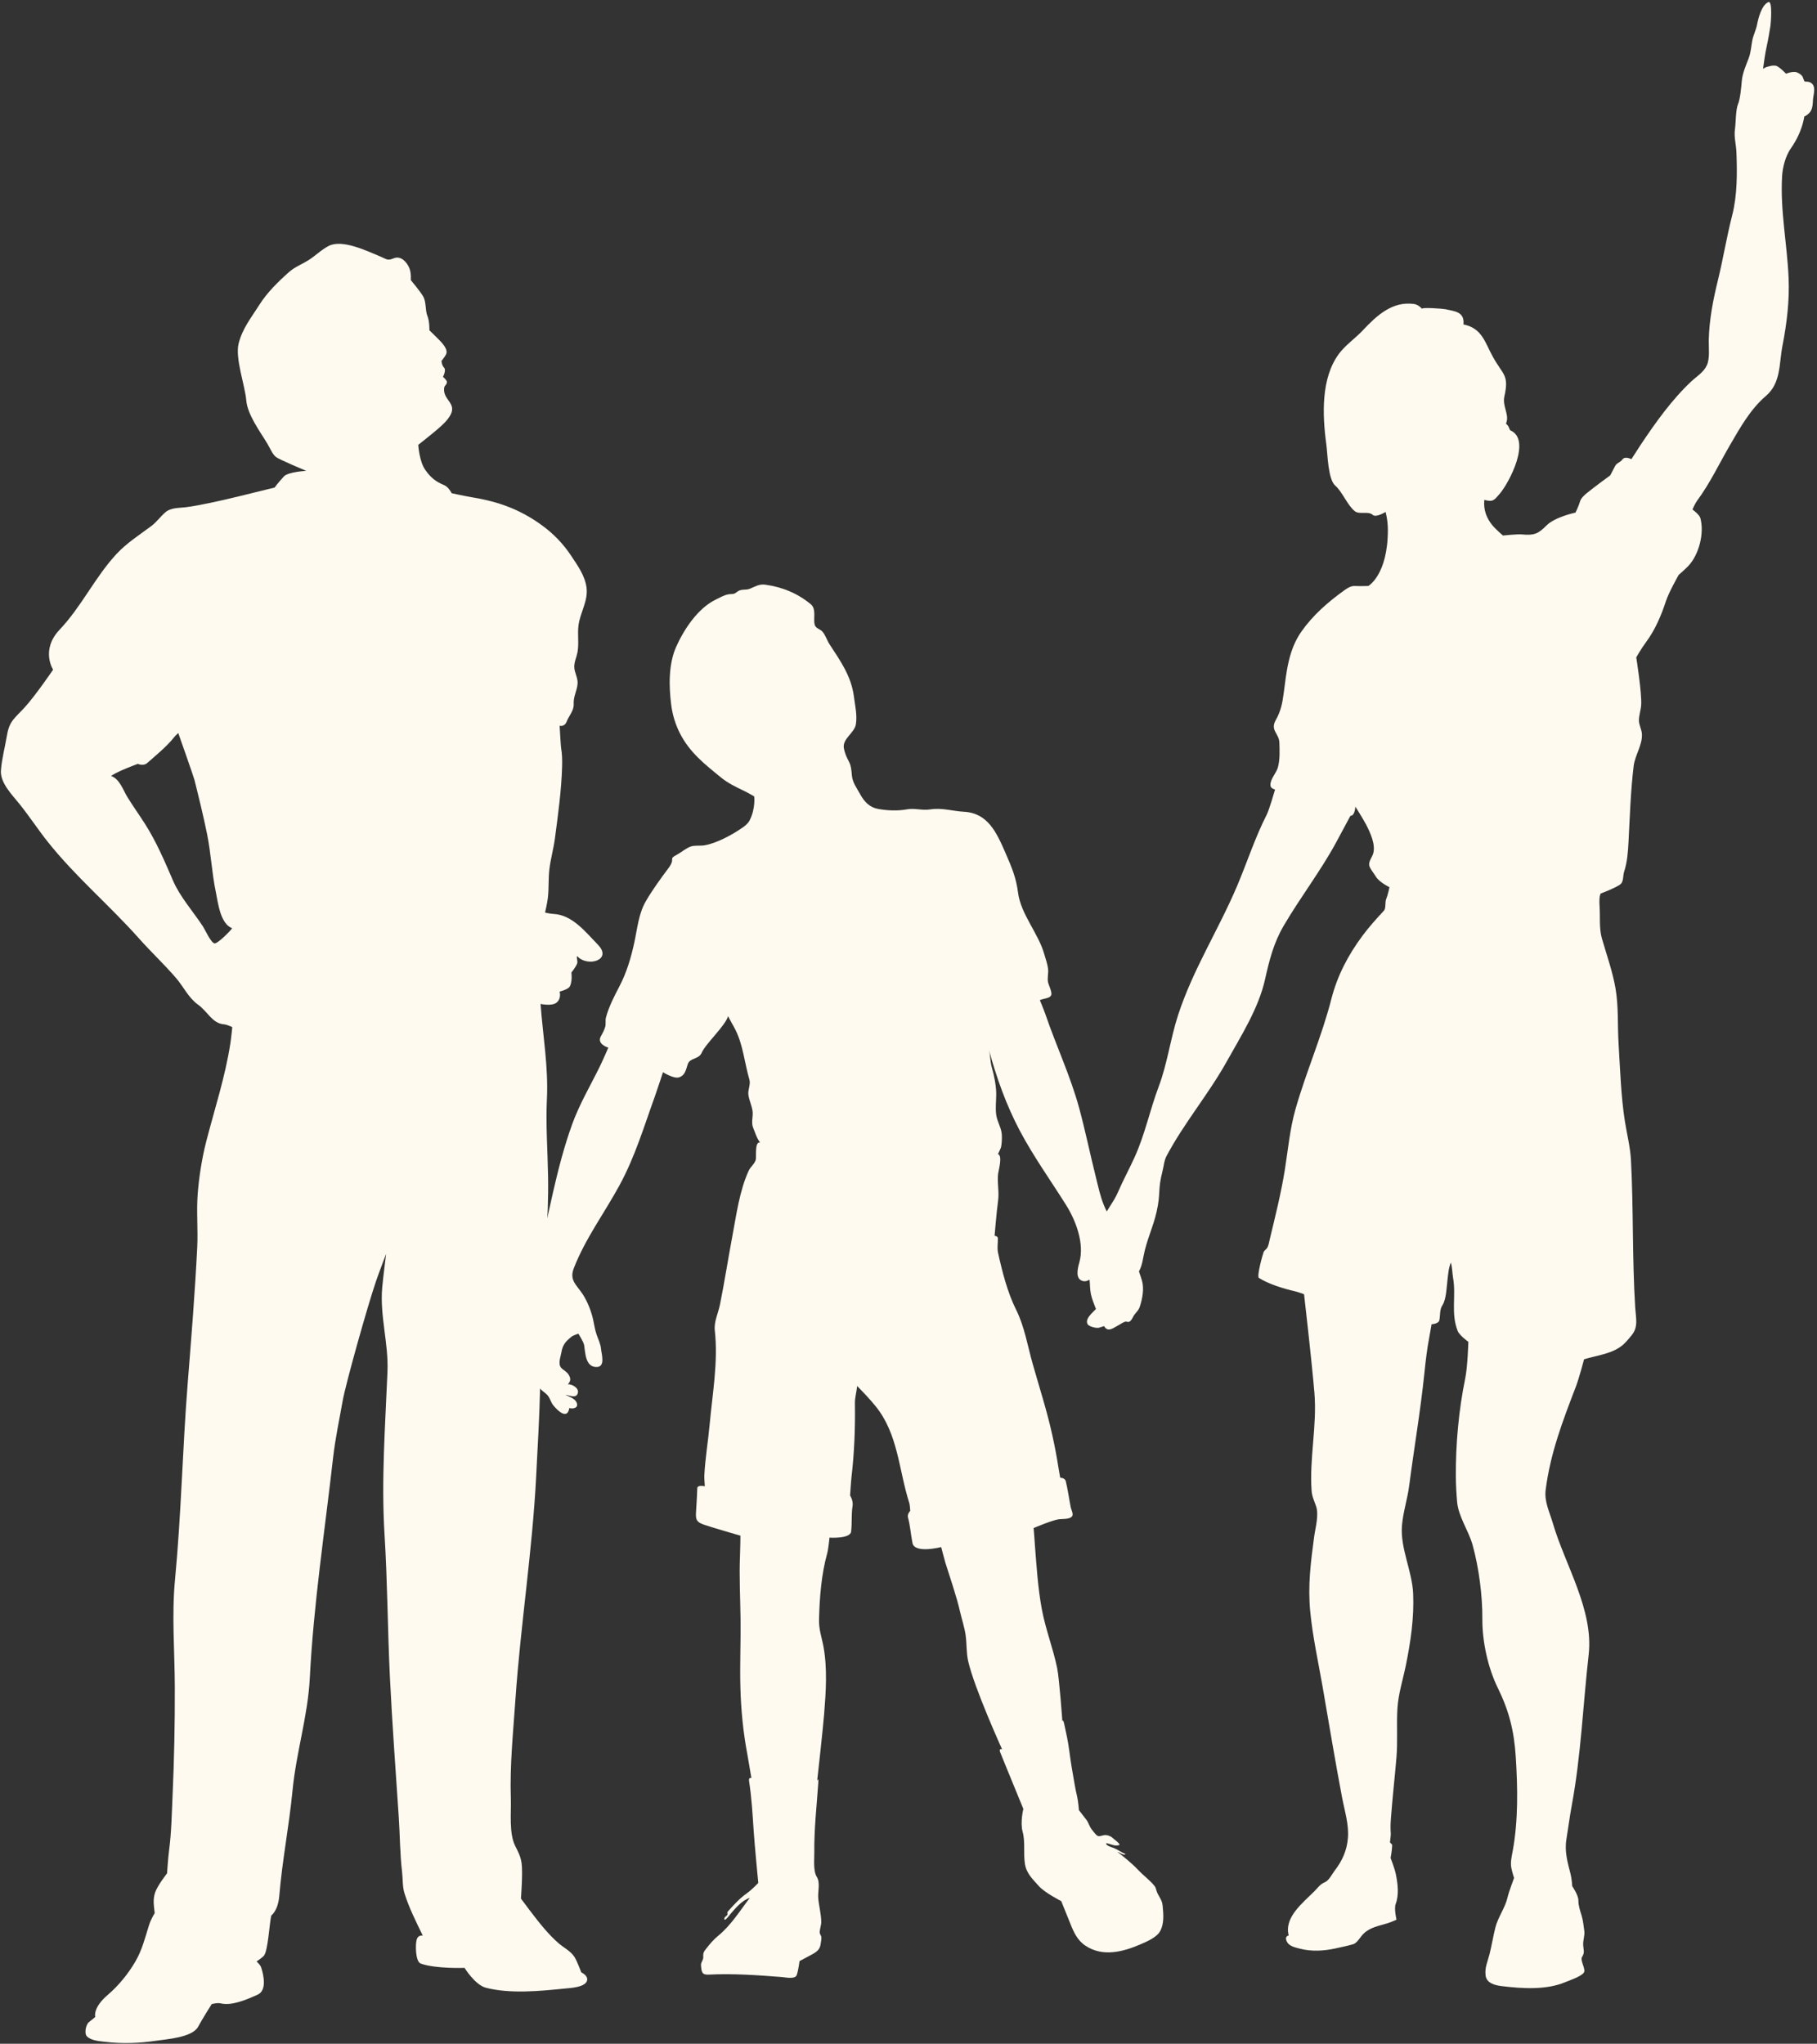
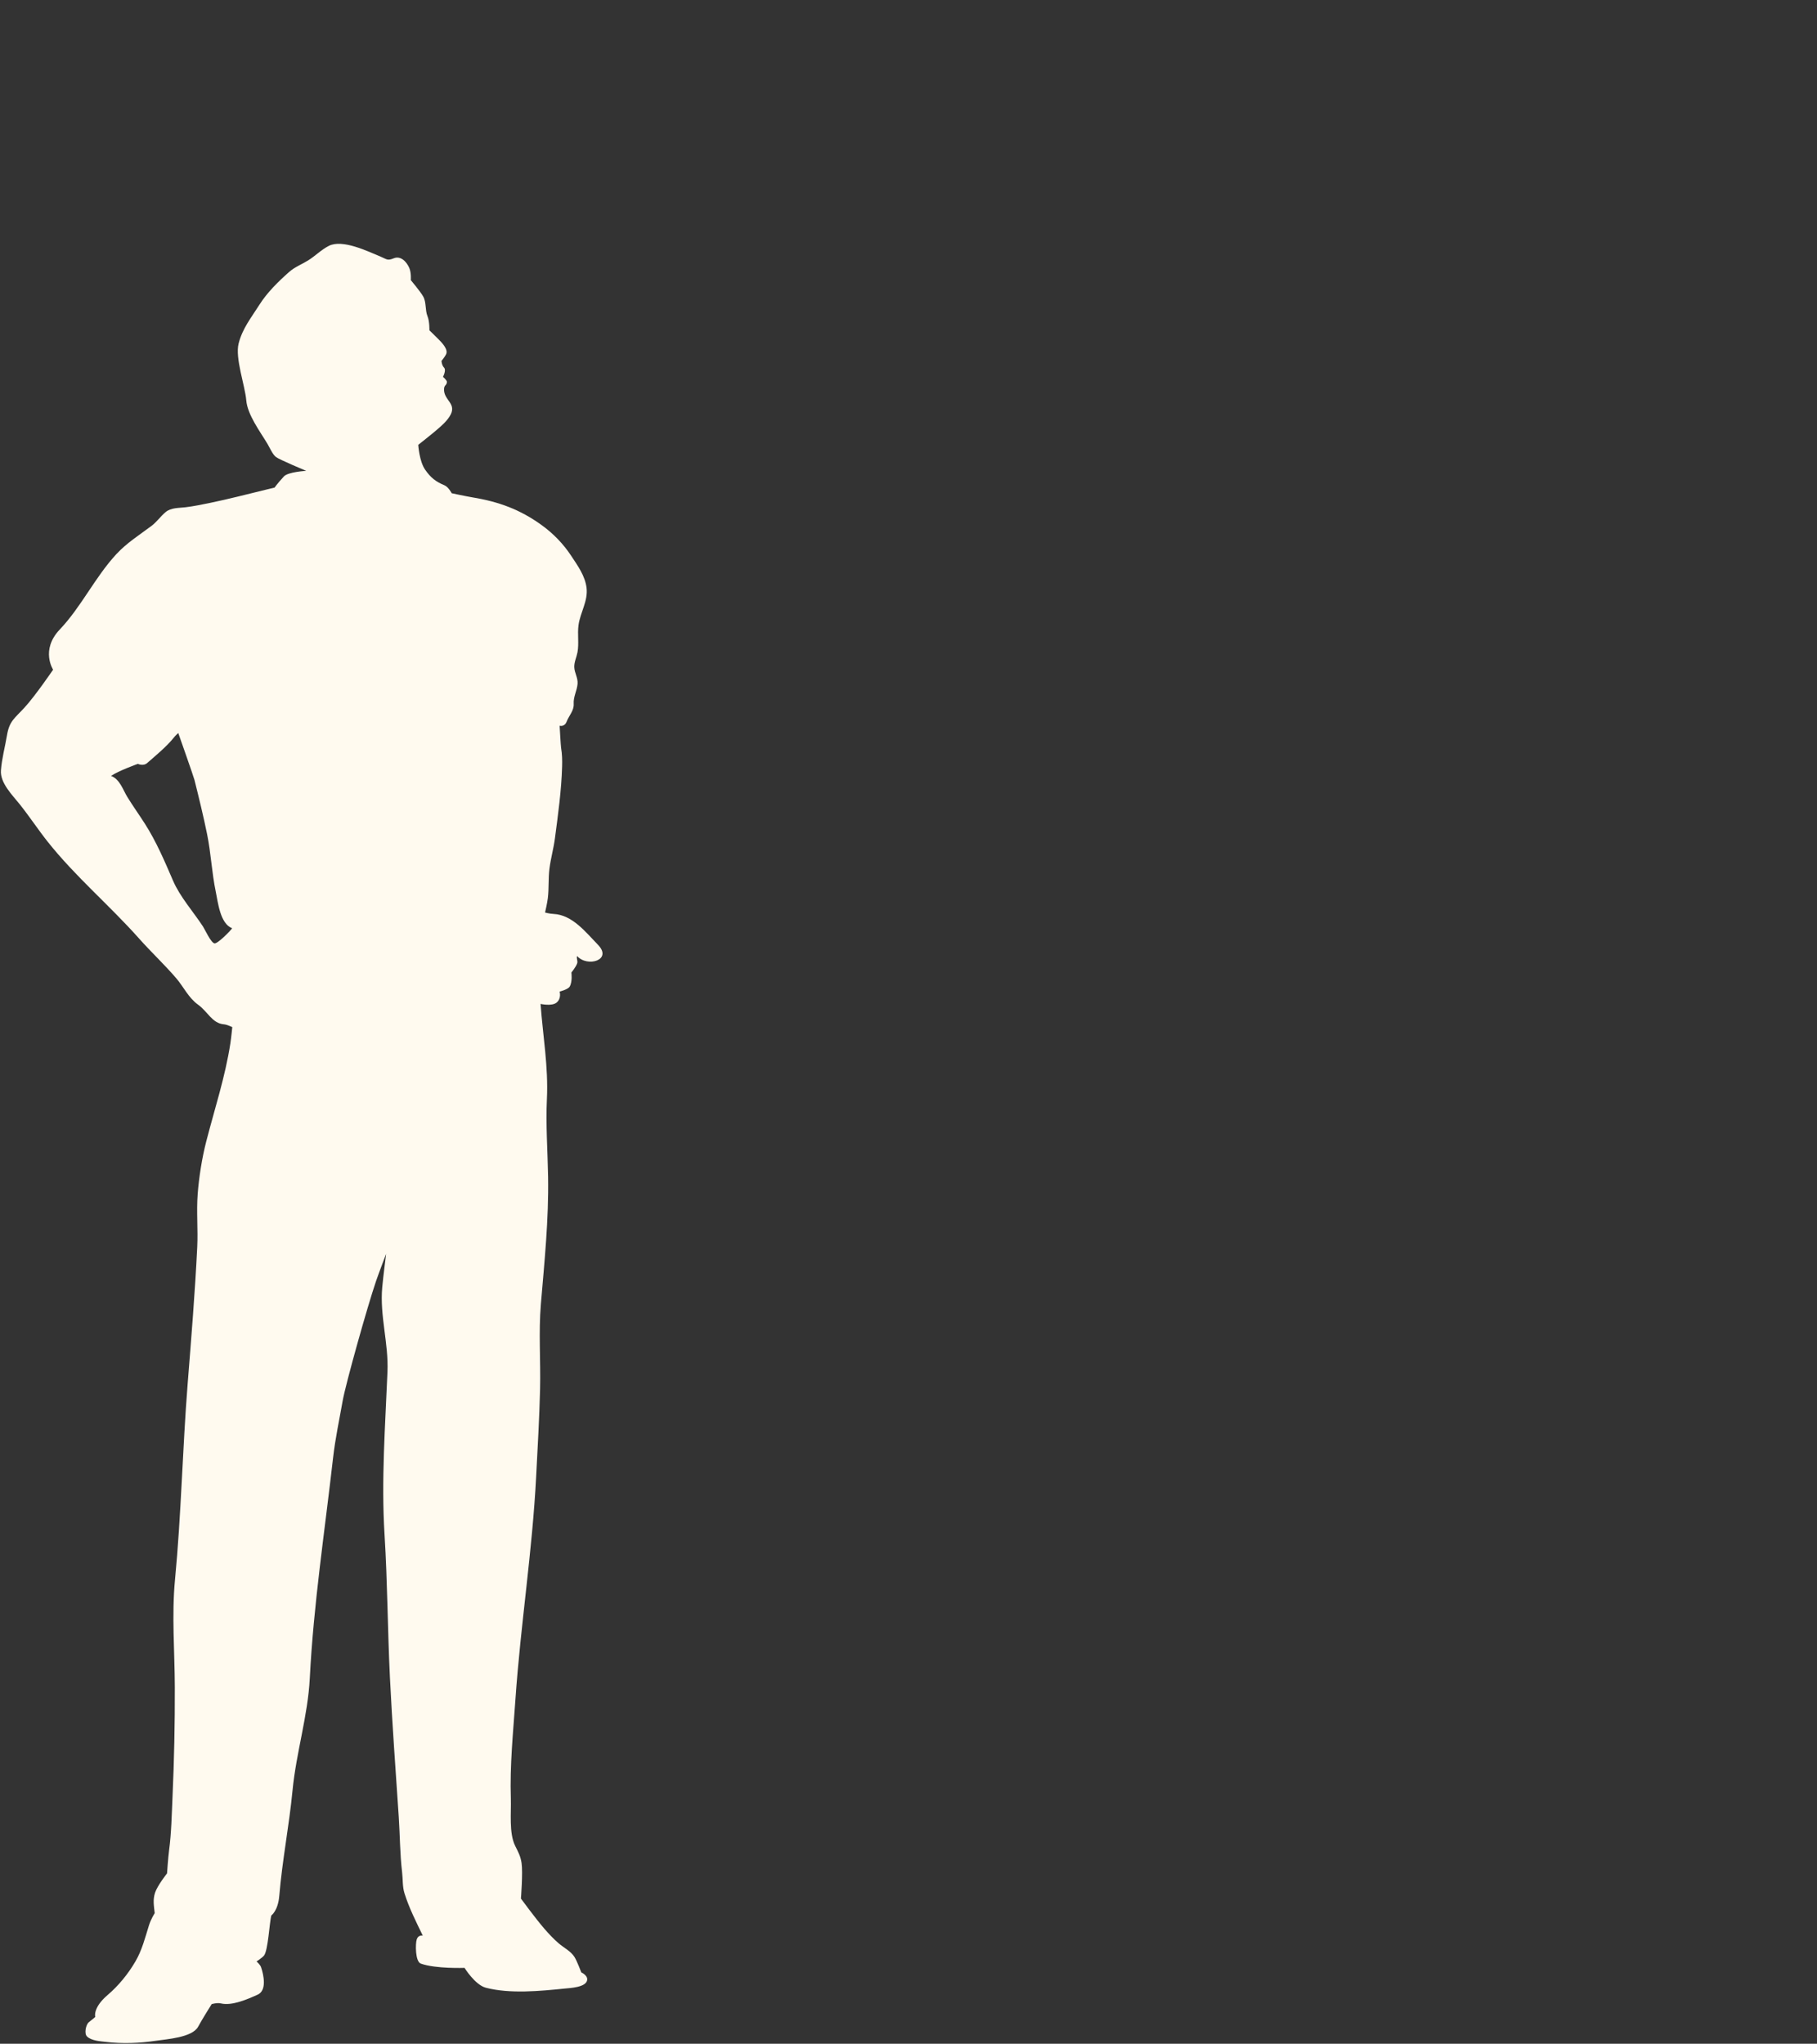
<svg xmlns="http://www.w3.org/2000/svg" fill="#fffaef" height="1493.8" preserveAspectRatio="xMidYMid meet" version="1" viewBox="29.8 49.1 1328.2 1493.8" width="1328.2" zoomAndPan="magnify">
  <rect x="29.8" y="49.1" width="1328.2" height="1493.8" fill="#333333" stroke="none" />
  <g id="change1_1">
-     <path d="M 879.629 1441.637 C 879.223 1437.234 876.172 1434.73 875.078 1430.684 C 874.746 1429.48 874.551 1428.516 873.734 1427.535 C 870.023 1423.008 865.695 1420.02 861.633 1415.699 C 857.305 1411.102 851.688 1406.594 846.621 1402.633 C 847.996 1402.793 851.387 1405.766 852.57 1404.215 C 849.527 1403.062 846.93 1400.969 843.902 1399.773 C 842.492 1399.215 838.383 1398.309 838.305 1396.285 C 841.656 1396.641 844.801 1398.996 848.211 1397.484 C 848.008 1396.043 844.152 1393.531 843.113 1392.453 C 841.828 1391.105 838.938 1390.129 837.09 1390.375 C 835.102 1390.625 832.973 1391.973 831.324 1390.359 C 829.965 1389.031 828.785 1387.504 827.656 1385.996 C 826.062 1383.863 825.566 1381.297 823.891 1379.141 C 822.211 1376.996 818.469 1372.113 818.469 1372.113 C 818.469 1372.113 817.98 1365.785 817.27 1362.738 C 816.527 1359.613 815.91 1356.461 815.344 1353.297 C 813.824 1344.93 812.426 1336.539 811.34 1328.109 C 810.484 1321.453 809.117 1315.758 807.73 1309.172 C 806.879 1305.152 806.375 1307.152 806.375 1307.152 C 806.375 1307.152 804.148 1275.863 802.566 1268.266 C 799.551 1253.676 794.043 1239.844 791.352 1225.215 C 788.5 1209.809 787.52 1194.129 786.305 1178.531 C 786.012 1174.758 785.746 1169.742 785.352 1165.961 C 785.352 1165.961 798.398 1160.391 803.453 1159.598 C 805.969 1159.195 811.984 1159.785 813.582 1157.195 C 814.531 1155.656 812.844 1152.488 812.531 1150.918 C 811.254 1144.559 810.398 1138.027 808.875 1131.719 C 808.27 1129.207 804.777 1129.121 804.777 1129.121 C 804.777 1129.121 803.758 1123.426 803.41 1121.199 C 802.238 1113.477 800.723 1105.824 799.059 1098.203 C 795.215 1080.594 789.641 1063.426 784.719 1046.094 C 780.93 1032.762 778.746 1018.719 772.5 1006.246 C 766.254 993.762 762.383 978.445 759.383 964.848 C 758.543 961 759.344 957.871 759.215 954.121 C 759.152 952.516 756.824 952.348 756.824 952.348 C 756.824 952.348 758.293 934.543 759.379 926.77 C 760.309 920.059 758.613 913.461 759.406 907.004 C 759.762 904.164 762.816 893.852 759.309 892.605 C 759.344 892.629 761.422 888.238 761.586 887.406 C 762.133 884.566 762.238 881.613 762.137 878.73 C 761.945 873.582 758.695 868.969 758.004 863.855 C 757.332 858.871 758.035 853.48 758.027 848.688 C 758.027 842.902 756.504 835.059 754.879 829.578 C 753.574 825.219 753.758 820.375 752.672 816.367 C 758.211 836.73 765.363 856.82 775.25 875.508 C 785.223 894.352 797.77 911.812 809.094 929.855 C 816.34 941.402 822.602 958.066 818.797 971.742 C 817.598 976.09 815.414 984.094 821.629 985.477 C 824.719 986.168 827.949 983.164 827.949 983.164 C 827.949 983.164 830.254 987.793 830.387 988.379 C 831.641 993.387 836.398 996.887 833.449 1002.797 C 831.617 1006.426 822.148 1012.039 824.816 1016.945 C 825.789 1018.727 831.391 1020.09 833.199 1019.508 C 834.656 1019.023 836.93 1018.336 836.93 1018.336 C 836.93 1018.336 837.59 1020.109 839.363 1020.684 C 841.773 1021.492 845.148 1018.828 846.621 1018.137 C 847.867 1017.555 852.008 1014.586 853.246 1015.082 C 856.449 1016.383 857.535 1012.094 858.906 1010.207 C 860.594 1007.879 862.074 1006.93 863.051 1003.922 C 864.902 998.191 866.234 991.098 864.59 985.172 C 863.551 981.402 861.742 977.633 861.281 973.742 C 860.906 970.352 861.77 967.277 859.609 964.355 C 851.625 953.57 841.984 942.645 836.809 930.18 C 834.055 923.527 832.602 916.402 830.852 909.445 C 826.629 892.645 823.188 875.629 818.637 858.914 C 812.277 835.551 801.875 813.555 794.074 790.695 C 793.082 787.77 789.922 780.113 789.922 780.113 C 789.922 780.113 790.152 779.891 792.211 779.336 C 794.055 778.824 797.555 778.445 798.262 776.336 C 798.98 774.203 796.363 769.227 795.898 766.969 C 795.242 763.742 796.344 760.348 795.902 757.051 C 795.441 753.469 794.078 749.82 793.102 746.352 C 788.922 731.441 776.016 717.258 774.02 701.766 C 772.562 690.496 769.43 683.203 764.867 672.684 C 758.164 657.23 751.793 643.371 734.434 642.414 C 726.316 641.973 718.395 639.383 710.246 640.637 C 703.332 641.703 698.797 639.535 692.586 640.672 C 685.844 641.895 678.539 641.559 671.816 640.371 C 665.52 639.266 661.645 635.211 658.57 629.594 C 656.109 625.113 652.98 621.086 652.52 615.914 C 652.191 612.129 651.977 608.66 650.105 605.258 C 648.527 602.398 647.316 599.363 646.68 596.148 C 645.281 589.078 654.371 584.934 655.43 578.539 C 656.523 571.879 654.828 564.68 653.965 558.012 C 652.035 543.289 644.113 532.148 636.262 520.141 C 634.316 517.172 633.301 513.449 630.984 510.75 C 629.441 508.949 626.227 508.449 625.43 506 C 624.004 501.578 626.859 494.359 622.449 490.719 C 612.871 482.809 601.785 478.172 589.176 476.441 C 584.754 475.84 581.934 477.75 578.012 479.379 C 574.816 480.711 571.504 479.281 568.645 481.66 C 565.848 483.98 565.156 482.93 561.98 483.551 C 558.953 484.141 555.781 485.988 553.043 487.32 C 540.016 493.629 529.969 508.75 524.16 521.641 C 518.402 534.41 518.699 550.609 520.438 564.211 C 521.359 571.48 523.461 578.469 526.777 585.004 C 533.926 599.098 544.902 607.625 556.867 617.391 C 561.965 621.555 567.598 624.234 573.578 627.098 C 576.098 628.301 581.105 631.18 581.105 631.18 C 581.105 631.18 582.23 639.848 577.828 648.594 C 576.715 650.805 574.719 652.477 572.883 653.785 C 565.562 658.984 553.715 665.434 544.785 666.941 C 541.602 667.484 538.18 666.824 535.062 667.723 C 531.703 668.695 528.129 671.875 525.023 673.539 C 517.617 677.531 524.145 675.969 518.48 683.559 C 512.711 691.301 506.582 699.645 501.781 708.016 C 496.598 717.062 495.676 727.742 493.527 737.754 C 491.152 748.746 487.977 759.66 482.758 769.676 C 479.031 776.832 474.812 784.938 472.75 792.758 C 472.121 795.121 472.867 797.336 472.172 799.684 C 471.441 802.105 470.316 804.242 469.074 806.422 C 465.695 812.324 474.477 814.812 474.477 814.812 C 474.477 814.812 470.285 824.492 468.242 828.637 C 461.273 842.789 453.367 856.086 447.988 870.973 C 436.395 903.062 430.754 937.887 422.852 971.047 C 418.824 987.934 419.98 1005.602 416.289 1022.527 C 414.73 1029.73 416.551 1035.887 418.977 1042.75 C 421.16 1048.973 420.945 1055.879 423.355 1061.941 C 424.66 1065.195 428.062 1066.547 430.227 1069.121 C 431.961 1071.215 432.484 1074.098 434.219 1076.211 C 437.758 1080.523 444.52 1086.922 445.973 1078.223 C 448.734 1079.105 453.066 1078.133 451.246 1074.105 C 449.887 1071.113 445.691 1069.91 443.004 1068.531 C 445.699 1068.789 450.902 1071.531 452.133 1067.477 C 453.32 1063.562 448.008 1060.773 444.859 1060.836 C 446.75 1058.949 447.086 1057.246 446.098 1055.051 C 444.867 1052.324 443.129 1051.414 440.883 1049.672 C 437.074 1046.719 439.508 1041.488 440.242 1037.16 C 441.16 1031.742 443.672 1029.207 447.844 1025.879 C 448.582 1025.297 452.559 1023.867 452.559 1023.867 C 452.559 1023.867 456.41 1029.855 456.797 1032.258 C 457.684 1037.844 457.688 1047.879 465.426 1048.25 C 472.672 1048.609 469.5 1038.977 469.137 1034.961 C 468.797 1031.23 467.016 1027.824 465.824 1024.336 C 464.637 1020.844 464.156 1017.152 463.355 1013.559 C 462.012 1007.488 459.219 1000.324 455.793 995.109 C 451.223 988.133 445.777 984.863 449.285 975.93 C 457.812 954.152 471.461 935.965 482.555 915.59 C 494.039 894.535 500.484 872.613 508.578 850.223 C 510.359 845.285 514.43 832.766 514.43 832.766 C 514.43 832.766 522.312 837.871 526.312 836.492 C 530.652 834.98 531.168 831.062 532.559 826.883 C 534.117 822.141 540.574 823.566 542.727 818.559 C 545.555 811.977 560.113 798.746 562.016 791.793 C 563.738 795.355 565.887 798.711 567.629 802.262 C 573.07 813.391 574.141 826.469 577.617 838.246 C 578.652 841.754 576.328 845.648 576.867 849.383 C 577.449 853.469 579.426 857.277 579.93 861.363 C 580.41 865.32 578.738 869.586 580.34 873.398 C 581.863 876.996 582.945 881.035 585.402 884.148 C 581.254 883.367 582.867 894.66 582.23 896.844 C 581.344 899.883 578.379 901.949 577.078 904.766 C 570.406 919.277 568.094 936.871 565.164 952.465 C 562.031 969.18 559.43 986 556.07 1002.68 C 554.762 1009.191 551.594 1014.988 552.324 1021.648 C 554.84 1044.355 550.598 1067.703 548.539 1090.281 C 547.402 1102.73 545.289 1115.051 544.652 1127.539 C 544.547 1129.5 545.035 1135.422 545.035 1135.422 C 545.035 1135.422 539.602 1134.203 539.516 1136.82 C 539.348 1142.074 539.008 1147.332 538.68 1152.59 C 538.316 1158.691 537.957 1161.246 544.125 1163.406 C 549.797 1165.395 571.051 1171.523 571.051 1171.523 C 571.051 1171.523 570.941 1181.059 570.734 1185.805 C 570.062 1201.746 570.941 1217.102 571.133 1232.969 C 571.332 1249.383 570.562 1265.707 571.008 1282.113 C 571.438 1298.66 573.027 1315.086 576.098 1331.352 C 576.613 1334.141 579.074 1348.703 579.074 1348.703 C 579.074 1348.703 576.852 1347.742 577.375 1351.098 C 579.262 1363.105 579.922 1375.254 580.734 1387.359 C 581.441 1397.992 584.09 1425.316 584.09 1425.316 C 584.09 1425.316 579.848 1429.98 575.609 1433 C 570.445 1436.664 566.18 1441.355 561.988 1446.062 C 560.75 1447.445 562.191 1447.855 561.254 1448.949 C 560.66 1449.645 559.441 1450.246 559.309 1451.246 C 558.898 1454.645 563.445 1448.391 563.605 1448.215 C 567.273 1443.961 572.281 1437.895 577.871 1436.324 C 570.621 1445.688 564.242 1456.191 554.996 1463.785 C 551.191 1466.891 548.895 1469.738 545.844 1473.582 C 544.145 1475.715 543.676 1476.797 543.863 1479.508 C 544.023 1481.871 542.039 1483.195 542.211 1485.48 C 542.582 1490.465 542.84 1492.605 547.922 1492.34 C 565.414 1491.43 583.977 1492.754 601.41 1494.137 C 603.938 1494.332 610.988 1495.906 612.172 1492.719 C 613.379 1489.508 614.246 1482.473 614.246 1482.473 C 614.246 1482.473 621.242 1478.785 623.359 1477.598 C 627.348 1475.398 629.336 1473.73 629.801 1469.223 C 629.945 1467.836 630.371 1466.262 630.199 1464.867 C 630.051 1463.711 629.047 1462.844 628.996 1461.691 C 628.922 1459.191 630.191 1456.32 630.129 1453.598 C 630 1447.805 628.426 1442.207 627.926 1436.465 C 627.516 1431.648 629.57 1425.211 626.875 1420.934 C 624.152 1416.582 625.094 1408.27 625.043 1403.262 C 624.855 1386.074 626.781 1369.137 627.969 1352.027 C 628.281 1347.637 627.141 1350.715 627.141 1350.715 C 627.141 1350.715 631.23 1314.211 632.242 1301.766 C 633.531 1285.797 634.668 1268.688 631.777 1252.793 C 630.516 1245.84 628.324 1240.262 628.496 1232.879 C 628.891 1216.824 630.176 1199.871 634.492 1184.363 C 635.305 1181.469 636.156 1172.969 636.156 1172.969 C 636.156 1172.969 651.305 1173.961 651.949 1168.551 C 652.699 1162.355 652.02 1156.02 653.016 1149.855 C 653.664 1145.758 651.203 1142.199 651.203 1142.199 C 651.203 1142.199 651.828 1132.273 652.207 1128.914 C 654.297 1110.93 655.016 1092.91 654.73 1074.801 C 654.656 1070.414 655.977 1066.465 656.359 1062.137 C 661 1066.852 665.574 1071.664 669.773 1076.805 C 686.422 1097.234 686.75 1123.594 694.473 1147.652 C 694.914 1149.035 695.168 1153.387 695.168 1153.387 C 695.168 1153.387 692.836 1155.664 693.539 1158.266 C 695.199 1164.367 695.555 1170.711 696.805 1176.898 C 698.398 1184.887 717.789 1179.855 717.789 1179.855 C 717.789 1179.855 720.262 1189.402 720.848 1191.273 C 724.574 1203.234 728.855 1215.207 731.672 1227.43 C 732.91 1232.809 734.848 1238.672 735.633 1244.066 C 736.578 1250.59 736.07 1256.969 737.566 1263.457 C 742.152 1283.324 762.324 1327.684 762.324 1327.684 C 762.324 1327.684 759.57 1326.574 761.008 1330.066 C 762.613 1334 764.219 1337.922 765.809 1341.863 C 769.238 1350.344 777.852 1371.238 777.852 1371.238 C 777.852 1371.238 775.41 1380.992 777.328 1387.938 C 779.34 1395.238 777.82 1403.648 778.969 1411.188 C 780.055 1418.391 784.43 1422.297 789.137 1427.582 C 793.578 1432.586 805.551 1438.629 805.551 1438.629 C 805.551 1438.629 809.895 1449.336 812.137 1454.949 C 814.699 1461.414 817.355 1467.281 823.234 1471.211 C 835.992 1479.719 850.973 1475.613 863.648 1470.141 C 868.066 1468.246 875.191 1465.152 877.652 1460.898 C 880.984 1455.141 880.242 1448.133 879.629 1441.637" fill="inherit" />
    <path d="M 466.887 739.625 C 458.164 730.676 448.289 717.766 434.422 717.098 C 431.32 716.949 428.227 716.051 428.227 716.051 C 428.227 716.051 429.805 709.367 430.266 705.496 C 431.129 698.328 430.535 691.086 431.445 683.922 C 432.387 676.543 434.449 669.363 435.422 661.992 C 437.703 644.672 440.195 626.941 440.684 609.461 C 440.816 604.828 440.742 600.227 439.941 595.652 C 439.688 594.195 438.883 579.539 438.883 579.539 C 438.883 579.539 442.457 580.648 444.02 576.512 C 445.672 572.172 449.48 568.48 449.164 563.539 C 448.832 558.43 451.586 553.898 451.992 548.922 C 452.363 544.469 449.699 540.941 449.59 536.629 C 449.496 532.961 451.262 529.41 451.934 525.852 C 453.148 519.32 451.793 512.621 452.684 506.051 C 453.953 496.672 459.762 488.398 458.555 478.691 C 457.465 469.91 452.121 462.629 447.387 455.422 C 441.621 446.648 434.27 439.059 425.762 432.91 C 409.992 421.5 394.375 415.789 375.23 412.648 C 370.828 411.922 360.012 409.621 360.012 409.621 C 360.012 409.621 357.566 404.988 354.703 403.801 C 348.27 401.141 344.562 398.16 340.578 392.41 C 336.23 386.16 335.539 374.238 335.539 374.238 C 335.539 374.238 345.324 366.52 348.801 363.52 C 352.211 360.578 355.762 357.57 358.262 353.77 C 364.699 344 353.938 342 354.395 333.371 C 354.57 330.25 356.293 331.051 356.48 328.23 C 356.559 327.102 353.613 324.539 353.613 324.539 C 353.613 324.539 356.227 319.672 354.379 317.781 C 352.648 316.012 352.539 312.898 352.539 312.898 C 352.539 312.898 355.102 309.801 355.926 307.949 C 357.477 304.41 353.145 299.75 349.211 295.93 C 346.348 293.141 343.688 290.52 343.688 290.52 C 343.688 290.52 343.852 284.02 342.297 280.219 C 340.43 275.68 341.578 270 339.105 265.719 C 336.949 261.988 330.109 253.859 330.109 253.859 C 330.109 253.859 330.508 248.5 329.008 245 C 327.102 240.551 322.785 235.699 317.477 237.941 C 312.969 239.828 312.457 238.531 308.355 236.82 C 298.203 232.57 280.098 223.809 270.223 228.781 C 264.496 231.68 260.258 236.238 254.848 239.551 C 250.32 242.32 245.133 244.34 241.129 247.898 C 233.156 254.969 225.082 262.871 219.355 271.941 C 213.395 281.379 207.059 289.07 204.23 300.172 C 201.52 310.828 208.91 330.91 209.82 341.73 C 210.699 352.25 219.91 364.5 225.262 373.43 C 226.902 376.148 229.027 381.262 231.586 383.172 C 234.223 385.148 253.629 393.25 253.629 393.25 C 253.629 393.25 240.395 393.98 237.34 397.309 C 231.809 403.359 230.555 405.461 230.555 405.461 C 228.25 406.031 225.949 406.578 223.645 407.141 C 210.352 410.371 197.109 413.82 183.711 416.59 C 177.672 417.84 171.578 419.102 165.449 419.852 C 160.598 420.441 154.82 420.07 150.844 423.398 C 147.105 426.531 144.438 430.57 140.477 433.531 C 131.645 440.141 122.41 445.961 114.863 454.109 C 99.199 471.039 89.301 492.551 73.445 509.25 C 59.254 524.191 68.621 538.57 68.621 538.57 C 68.621 538.57 55.734 557.5 47.781 566.199 C 40.48 574.18 36.664 575.988 34.902 586.531 C 33.484 595.066 31.133 603.516 30.48 612.176 C 29.793 621.332 38.867 630.262 44.113 636.816 C 51.258 645.75 57.543 655.34 64.648 664.305 C 84.832 689.738 109.848 710.77 131.383 734.984 C 140.188 744.891 149.922 753.977 158.555 764.02 C 164.066 770.434 167.492 778.324 174.602 783.434 C 181.723 788.547 184.871 797.09 193.512 797.777 C 195.742 797.953 199.598 799.832 199.598 799.832 C 199.598 799.832 198.816 807.629 198.23 811.473 C 194.488 836 186.707 859.512 180.547 883.441 C 177.461 895.438 175.234 909.551 174.297 921.879 C 173.32 934.754 174.602 947.734 173.969 960.645 C 172.344 993.977 169.609 1027.242 166.977 1060.508 C 163.195 1108.148 162.297 1156.059 157.734 1203.625 C 155.223 1229.762 157.52 1256.133 157.59 1282.359 C 157.672 1309.008 157.105 1335.648 155.918 1362.266 C 155.324 1375.312 155.109 1388.578 153.391 1401.539 C 152.691 1406.789 151.906 1418.332 151.906 1418.332 C 151.906 1418.332 144.844 1427.273 143.137 1432.492 C 141.438 1437.688 142.309 1442.074 142.887 1447.434 C 142.887 1447.434 140.18 1451.582 138.68 1456.383 C 135.859 1465.398 133.637 1474.422 128.793 1482.711 C 123.445 1491.871 116.488 1500.402 108.438 1507.281 C 97.387 1516.719 99.43 1523.277 99.43 1523.277 C 99.43 1523.277 98.344 1524.336 94.742 1527.129 C 92.574 1528.82 91.227 1535.418 93.363 1537.523 C 96.629 1540.711 102.969 1541.031 107.207 1541.535 C 119.316 1542.949 131.66 1542.484 143.703 1540.703 C 151.598 1539.539 170.41 1538.34 174.641 1530.406 C 177.449 1525.141 184.535 1513.914 184.535 1513.914 C 184.535 1513.914 188.5 1512.73 191.262 1513.395 C 199.352 1515.34 210.746 1510.344 218.152 1506.984 C 224.961 1503.914 222.609 1492.785 220.625 1486.887 C 220.027 1485.113 217.344 1482.711 217.344 1482.711 C 217.344 1482.711 221.207 1480.242 222.711 1478.52 C 225.82 1474.961 226.809 1453.535 228.16 1449.078 C 228.16 1449.078 233.039 1445.711 233.953 1434.754 C 236.094 1408.902 241.168 1383.512 243.652 1357.602 C 246.262 1330.348 254.867 1303.102 256.25 1275.777 C 258.992 1221.742 267.211 1168.09 273.309 1114.355 C 274.879 1100.52 277.863 1086.715 280.281 1072.988 C 282.418 1060.836 298.391 1003.809 304.734 985.312 C 306.902 978.992 312.051 965.543 312.051 965.543 C 312.051 965.543 309.941 981.902 309.199 990.109 C 307.336 1010.781 313.891 1030.812 313.039 1051.645 C 311.414 1091.355 308.426 1131.078 310.898 1170.82 C 313.062 1205.629 313.121 1240.43 314.836 1275.25 C 316.508 1309.227 319 1343.016 321.273 1376.941 C 322.176 1390.461 322.133 1404.07 323.73 1417.531 C 324.34 1422.652 323.914 1427.941 325.473 1432.926 C 328.789 1443.555 334.004 1453.848 338.852 1463.84 C 338.852 1463.84 335.586 1463.113 334.441 1466.555 C 333.363 1469.773 333.312 1482.812 337.367 1484.281 C 348.27 1488.207 369.367 1487.414 369.367 1487.414 C 369.367 1487.414 377.102 1499.914 384.969 1501.945 C 402.621 1506.508 424.379 1504.395 442.484 1502.551 C 446.273 1502.168 458.332 1501.711 459.02 1496.242 C 459.457 1492.793 454.719 1490.707 454.719 1490.707 C 454.719 1490.707 451.594 1482.418 449.734 1479.453 C 447.086 1475.23 441.973 1472.73 438.27 1469.551 C 434.422 1466.258 430.977 1462.559 427.66 1458.734 C 421.359 1451.469 410.598 1436.777 410.598 1436.777 C 410.598 1436.777 412.102 1417.641 411.059 1410.766 C 410.277 1405.637 408.668 1402.887 406.336 1398.141 C 401.77 1388.863 403.559 1373.754 403.215 1363.594 C 402.414 1339.355 404.926 1315.082 406.594 1290.926 C 410.344 1236.633 418.953 1182.676 421.715 1128.348 C 422.801 1106.992 424.09 1085.645 424.59 1064.262 C 425.062 1043.613 423.449 1022.844 425.176 1002.25 C 427.801 971.047 430.961 940.629 430.445 909.219 C 430.133 890.285 428.672 871.086 429.582 852.312 C 430.711 828.816 426.637 806.203 424.945 782.871 C 424.945 782.871 432.91 784.672 436.426 782.059 C 440.43 779.074 438.883 773.855 438.883 773.855 C 438.883 773.855 445.055 772.32 446.285 770.133 C 448.355 766.422 447.488 759.922 447.488 759.922 C 447.488 759.922 450.621 756.09 451.645 753.383 C 452.395 751.387 450.984 749.789 451.645 747.848 C 459.113 756.348 477.797 750.809 466.887 739.625 Z M 186.598 738.621 C 183.98 738.215 179.57 728.402 178.164 726.258 C 171.043 715.387 161.41 704.664 156.289 692.793 C 150.176 678.617 144.047 664.188 135.699 651.145 C 131.508 644.586 126.969 638.258 122.895 631.629 C 119.652 626.352 117.363 618.516 110.961 616.242 C 116.316 612.492 130.594 607.406 130.594 607.406 C 130.594 607.406 134.531 609.297 137.324 606.848 C 144.109 600.898 151.387 595.008 157.082 587.965 C 157.402 587.355 160.105 584.859 160.105 584.859 C 160.105 584.859 171.289 616.512 171.961 619.188 C 175.25 632.328 178.488 645.574 181.195 658.844 C 184.027 672.719 184.621 686.93 187.512 700.801 C 189.145 708.676 190.73 724.273 199.512 727.551 C 198.074 729.629 188.883 738.984 186.598 738.621" fill="inherit" />
-     <path d="M 1352.809 109.211 C 1351.66 108.68 1348.988 108.719 1348.988 108.719 C 1348.988 108.719 1348.301 107.559 1347.91 106.27 C 1347.25 104.102 1345.441 102.922 1343.488 102.07 C 1340.539 100.781 1335.34 102.98 1335.34 102.98 C 1335.34 102.98 1330.18 97.422 1327.699 97.109 C 1325.289 96.801 1323.84 97.379 1321.48 97.949 C 1320.328 98.238 1318.57 99.43 1318.57 99.43 C 1319.301 94.039 1320.039 88.309 1321.23 83 C 1322.352 78.012 1323.121 73.141 1323.949 68.121 C 1324.18 66.719 1325.738 49.121 1322.398 50.648 C 1317.371 52.961 1315.059 62.602 1314.172 67.18 C 1313.41 71.059 1311.512 74.578 1310.75 78.398 C 1309.809 83.102 1309.762 87.23 1307.988 91.871 C 1306.32 96.281 1303.469 102.609 1303 108.48 C 1302.68 112.488 1301.852 121.512 1300.301 125.121 C 1298.48 129.34 1298.719 138.789 1298.031 143.43 C 1297.199 149.059 1298.891 154.809 1299.102 160.441 C 1299.672 175.488 1299.77 191.801 1296.012 206.449 C 1291.98 222.148 1289.422 238.18 1285.57 253.922 C 1282.039 268.32 1279.23 282.711 1278.879 297.57 C 1278.75 303.199 1279.84 310.762 1277.5 316.051 C 1275.238 321.129 1269.93 324.301 1266.012 327.969 C 1251.73 341.398 1239.949 357.988 1229.191 374.09 C 1227.289 376.949 1222.32 384.711 1222.32 384.711 C 1222.32 384.711 1217.602 382.219 1215.75 384.949 C 1214.359 387 1211.609 387.43 1210.48 389.629 C 1209.172 392.16 1206.852 396.551 1206.852 396.551 C 1206.852 396.551 1195.352 404.922 1189.781 409.48 C 1187.75 411.141 1185.41 413.262 1184.691 415.879 C 1183.891 418.84 1181.449 423.77 1181.449 423.77 C 1181.449 423.77 1166.398 426.891 1160.121 433.301 C 1154.281 439.238 1151.121 440.57 1142.43 439.719 C 1138.84 439.379 1128.422 440.52 1128.422 440.52 C 1128.422 440.52 1123.031 435.801 1120.961 433.352 C 1116.391 427.898 1114.051 421.621 1114.828 414.441 C 1121.059 416.23 1121.988 414.711 1125.941 410.16 C 1133.109 401.891 1149.559 370.121 1133.68 363.59 C 1132.18 360.461 1133.02 361.078 1130.648 358.711 C 1133.52 352.41 1127.84 346.219 1129.461 338.949 C 1133.039 323.039 1128.602 323.391 1121.199 310.141 C 1115.18 299.391 1113.422 289.109 1099.559 286.219 C 1100.488 276.719 1092.922 276.648 1086.191 275.07 C 1084.801 274.75 1068.211 273.48 1069.391 274.898 C 1069.391 274.891 1066.77 271.75 1063.422 271.281 C 1047.551 269.09 1036.109 279.781 1025.98 290.57 C 1020.449 296.469 1013.09 301.43 1008.34 307.961 C 995.465 325.648 996.336 352.02 999.348 374.07 C 1000.289 380.91 1000.488 399.441 1005.891 404.09 C 1010.969 408.449 1014.781 418.52 1020.148 422.719 C 1023.648 425.469 1029.93 422.379 1033.309 425.469 C 1035.672 427.629 1042.629 423.281 1042.629 423.281 C 1042.629 423.281 1044.328 429.129 1044.309 436.512 C 1044.281 469.328 1030.039 477.379 1030.039 477.379 C 1030.039 477.379 1023.871 477.609 1020.391 477.398 C 1017.32 477.219 1014.66 478.98 1012.27 480.699 C 1000.441 489.211 989.621 498.648 981.172 510.621 C 971.629 524.129 970.227 540.039 968.137 555.961 C 967.18 563.238 966.023 568.941 962.344 575.449 C 958.102 582.969 964.777 585.039 965.004 591.891 C 965.18 597.738 965.473 604.07 963.977 609.781 C 962.812 614.266 958.254 618.438 958.453 623.051 C 958.559 625.574 961.863 626.141 961.863 626.141 C 961.863 626.141 957.602 640.926 955.82 644.422 C 947.203 661.289 941.422 679.398 934.051 696.781 C 920.488 728.742 901.812 757.723 890.98 790.977 C 885.418 808.051 883.066 826.688 876.852 843.137 C 870.34 860.371 866.785 878.25 859.086 895.129 C 855.176 903.711 850.637 912.027 846.902 920.688 C 843.879 927.73 838.594 933.684 835.496 940.734 C 834.02 944.102 834.344 947.98 832.684 951.223 C 830.93 954.664 829.316 957.297 828.809 961.234 C 828.266 965.512 827.52 969.324 826.098 973.418 C 824.48 978.078 826.246 982.137 826.453 986.859 C 826.621 990.605 826.766 993.953 827.887 997.57 C 829.016 1001.215 830.578 1004.695 831.844 1008.289 C 832.098 1009.012 832.359 1012.297 833.77 1011.824 C 834.574 1011.547 835.516 1011.199 835.516 1011.199 C 835.516 1011.199 837.578 1017.508 840.992 1013.742 C 841.59 1013.086 842.355 1009.566 842.355 1009.566 C 842.355 1009.566 845.488 1008.086 845.758 1005.812 C 846.426 1000.125 840.465 994.203 842.621 988.75 C 844.996 991.016 846.285 1003.836 850.773 1002.879 C 850.348 1002.973 853.133 998.781 853.152 998.707 C 853.688 996.227 852.887 993.871 852.406 991.465 C 852 989.461 850.734 987.586 850.773 985.492 C 850.812 983.375 853.547 979.613 853.648 977.488 C 854.074 979.516 852.586 985.484 855.848 983.664 C 857.227 982.898 858.715 982.543 859.895 981.461 C 863.789 977.906 864.836 971.875 865.766 966.957 C 867.852 955.852 872.707 946.023 875.203 935.043 C 878.488 920.57 875.867 919.473 879.574 905.086 C 880.566 901.219 880.676 897.512 882.578 893.918 C 895.379 869.824 913.23 848.848 926.496 825.027 C 936.965 806.25 949.723 786.266 954.477 765.129 C 957.672 750.895 960.754 738.395 968.129 725.777 C 980.223 705.113 995.02 685.957 1006.43 664.949 C 1008.309 661.508 1016.93 645.387 1016.93 645.387 C 1020.32 645.438 1020.539 638.637 1020.539 638.637 C 1020.539 638.637 1026.512 648.117 1028.449 651.879 C 1031.391 657.609 1035.461 666.262 1033.609 672.844 C 1032.879 675.477 1030.398 678.406 1030.621 681.223 C 1030.801 683.547 1034.191 687.516 1035.43 689.645 C 1037.969 693.992 1045.488 697.543 1045.488 697.543 C 1045.488 697.543 1044.262 703.426 1043.121 706.078 C 1042.078 708.492 1043.031 712.969 1041.469 714.66 C 1035.891 720.676 1030.57 726.547 1025.648 733.176 C 1015.199 747.266 1007.328 762.281 1002.961 779.402 C 996.016 806.633 984.316 833.195 976.73 859.973 C 972.652 874.402 971.344 889.406 968.988 904.16 C 966.238 921.328 961.973 938.23 957.926 955.113 C 957.465 957.062 957.16 959.262 956.184 961.039 C 955.492 962.293 954 962.938 953.461 964.301 C 952.711 966.223 948.363 982.016 950.023 983.105 C 957.07 987.652 968.098 990.977 976.188 992.844 C 978.836 993.453 983.051 995.07 983.051 995.07 C 983.051 995.07 988.672 1043.816 990.617 1067.117 C 992.625 1091.141 986.832 1115.105 988.578 1138.902 C 988.871 1142.91 990.543 1146.227 991.82 1149.953 C 994.047 1156.473 991.309 1165.711 990.414 1172.398 C 987.906 1191.012 985.742 1208.004 987.551 1226.879 C 989.312 1245.305 993.414 1263.578 996.578 1281.805 C 1001.262 1308.836 1005.719 1335.941 1010.84 1362.891 C 1012.672 1372.555 1015.898 1382.512 1015.109 1392.426 C 1014.379 1401.59 1011.031 1409.059 1005.5 1416.246 C 1003.551 1418.781 1001.328 1423.508 998.273 1424.805 C 994.676 1426.328 993.27 1428.742 990.578 1431.441 C 981.801 1440.215 968.359 1450.59 971.828 1463.762 C 971.828 1463.762 968.129 1464.223 970.82 1468.828 C 972.5 1471.684 977.012 1472.613 980.09 1473.406 C 988.656 1475.621 997.535 1475.059 1006.102 1473.18 C 1010.34 1472.254 1014.719 1471.348 1018.891 1470.152 C 1021.828 1469.312 1024.262 1464.672 1026.352 1462.605 C 1031.328 1457.684 1037.531 1456.836 1044.109 1454.797 C 1046.879 1453.938 1050.609 1452.203 1050.609 1452.203 C 1050.609 1452.203 1048.75 1444.16 1049.988 1440.844 C 1052.578 1433.887 1051.578 1426.074 1050.129 1418.91 C 1049.301 1414.773 1046.301 1407.098 1046.301 1407.098 C 1046.301 1407.098 1047.328 1401.777 1047.461 1397.883 C 1047.488 1397.051 1045.828 1395.711 1045.828 1395.711 C 1045.828 1395.711 1046.539 1390.676 1046.449 1389.359 C 1046.16 1384.762 1046.219 1382.68 1046.551 1378.078 C 1047.629 1363.227 1049.352 1348.426 1050.59 1333.59 C 1051.59 1321.758 1050.59 1309.887 1051.289 1298.047 C 1051.922 1287.168 1055.301 1276.855 1057.469 1266.238 C 1060.988 1248.977 1063.539 1231.566 1062.789 1213.891 C 1062.09 1197.297 1053.289 1180.82 1054.609 1164.242 C 1055.391 1154.445 1058.629 1144.746 1059.898 1134.957 C 1063.461 1107.504 1068.211 1080.012 1071.031 1052.496 C 1071.93 1043.715 1072.961 1034.914 1074.629 1026.246 C 1075.199 1023.273 1076.262 1017.004 1076.262 1017.004 C 1076.262 1017.004 1081.422 1016.703 1081.93 1014.078 C 1082.719 1010.141 1082.012 1006.445 1084.199 1003.102 C 1087.078 998.691 1087.301 989.281 1087.941 984.086 C 1088.449 979.965 1088.719 975.777 1090.379 971.91 C 1091.41 975.629 1091.371 979.527 1092.012 983.316 C 1094.289 996.699 1090.23 1008.855 1095.34 1021.867 C 1096.641 1025.18 1103.148 1029.848 1103.148 1029.848 C 1103.148 1029.848 1102.641 1047.914 1100.859 1056.582 C 1096.09 1079.785 1093.871 1104.453 1094 1128.113 C 1094.031 1134.355 1094.398 1140.586 1094.93 1146.801 C 1095.84 1157.551 1103.289 1167.797 1106.191 1178.137 C 1110.871 1194.879 1113.488 1215.426 1113.379 1232.336 C 1113.262 1248.645 1117.371 1267.941 1124.621 1282.691 C 1132.949 1299.676 1136.602 1314.285 1137.809 1333.324 C 1139.238 1355.805 1139.648 1379.504 1135.609 1401.75 C 1134.828 1405.949 1133.699 1410.457 1134.629 1414.719 C 1135.422 1418.27 1136.559 1421.707 1136.559 1421.707 C 1136.559 1421.707 1132.648 1432.035 1131.801 1435.895 C 1130.18 1443.23 1124.789 1450.441 1122.941 1457.754 C 1121.172 1464.699 1120.34 1470.574 1118.59 1477.531 C 1117.148 1483.223 1115.012 1487.195 1115.77 1493.102 C 1116.488 1498.719 1122.879 1500.18 1127.391 1500.734 C 1142.34 1502.578 1159.949 1503.715 1173.762 1497.953 C 1176.828 1496.684 1185.781 1493.691 1187.621 1490.789 C 1189.18 1488.352 1184.648 1482.027 1186.238 1479.477 C 1188.449 1475.922 1187.262 1474.672 1187.078 1470.496 C 1186.93 1467.008 1188.359 1463.906 1187.898 1460.367 C 1187.391 1456.508 1187.02 1452.84 1185.898 1449.078 C 1184.82 1445.508 1183.539 1441.938 1183.578 1438.145 C 1183.629 1434.223 1179.078 1427.715 1179.078 1427.715 C 1179.078 1427.715 1178.77 1422.352 1177.84 1418.734 C 1175.66 1410.273 1173.371 1402.305 1174.801 1393.559 C 1176.16 1385.242 1177.211 1376.867 1178.75 1368.582 C 1185.52 1332.055 1186.93 1295.312 1191.09 1258.508 C 1194.801 1225.672 1173.828 1193.02 1164.871 1162.289 C 1162.52 1154.262 1158.57 1146.621 1159.648 1138.098 C 1163.07 1111.203 1172.102 1087.691 1181.762 1062.539 C 1184.109 1056.41 1187.738 1042.578 1187.738 1042.578 C 1197.629 1039.605 1209.07 1038.586 1216.738 1031.512 C 1218.828 1029.574 1220.609 1027.328 1222.422 1025.152 C 1227.539 1019.008 1225.609 1012.609 1225.129 1005.059 C 1222.859 969.078 1223.922 932.98 1222.012 897.031 C 1221.5 887.438 1219.07 878.172 1217.578 868.719 C 1214.672 850.246 1214.129 830.836 1212.969 812.18 C 1212.129 798.754 1213 785.047 1210.762 771.762 C 1208.711 759.602 1204.219 746.965 1200.789 735.102 C 1198.59 727.504 1199.629 718.973 1199.051 711.105 C 1198.551 704.312 1199.84 702.207 1199.84 702.207 C 1199.84 702.207 1211.801 697.707 1214.578 695.168 C 1216.641 693.277 1216.141 688.961 1216.961 686.434 C 1219.281 679.309 1219.852 671.793 1220.23 664.344 C 1221.191 645.922 1221.762 627.258 1223.988 608.945 C 1224.949 601.008 1230.461 593.676 1230.02 585.602 C 1229.84 582.238 1227.898 579.191 1227.852 575.809 C 1227.789 571.98 1229.219 568.23 1229.48 564.41 C 1230.059 555.73 1225.879 529.57 1225.879 529.57 C 1225.879 529.57 1229.422 523.289 1232.988 518.5 C 1239.629 509.59 1244.191 498.84 1247.621 488.328 C 1249.73 481.871 1256.91 469.281 1256.91 469.281 C 1256.91 469.281 1261.609 465.191 1263.77 462.941 C 1271.762 454.609 1275.781 438.738 1272.73 427.73 C 1271.988 425.09 1266.949 421.488 1266.949 421.488 C 1266.949 421.488 1268.852 417.09 1270.371 415.039 C 1279.699 402.488 1286.461 388.039 1294.32 374.531 C 1301.801 361.711 1309.27 348.238 1320.609 338.539 C 1331.762 329.02 1330.18 315.141 1332.75 301.871 C 1335.93 285.488 1337.969 268.891 1337.238 252.199 C 1336.141 226.961 1331.051 203.309 1332.48 177.969 C 1332.859 171.281 1335 163.012 1339.031 157.309 C 1347.488 145.32 1348.672 134.352 1348.672 134.352 C 1348.672 134.352 1352.02 132.809 1353.539 130.051 C 1354.84 127.691 1354.898 124.98 1355.031 122.34 C 1355.23 118.059 1358.012 111.609 1352.809 109.211" fill="inherit" />
  </g>
</svg>